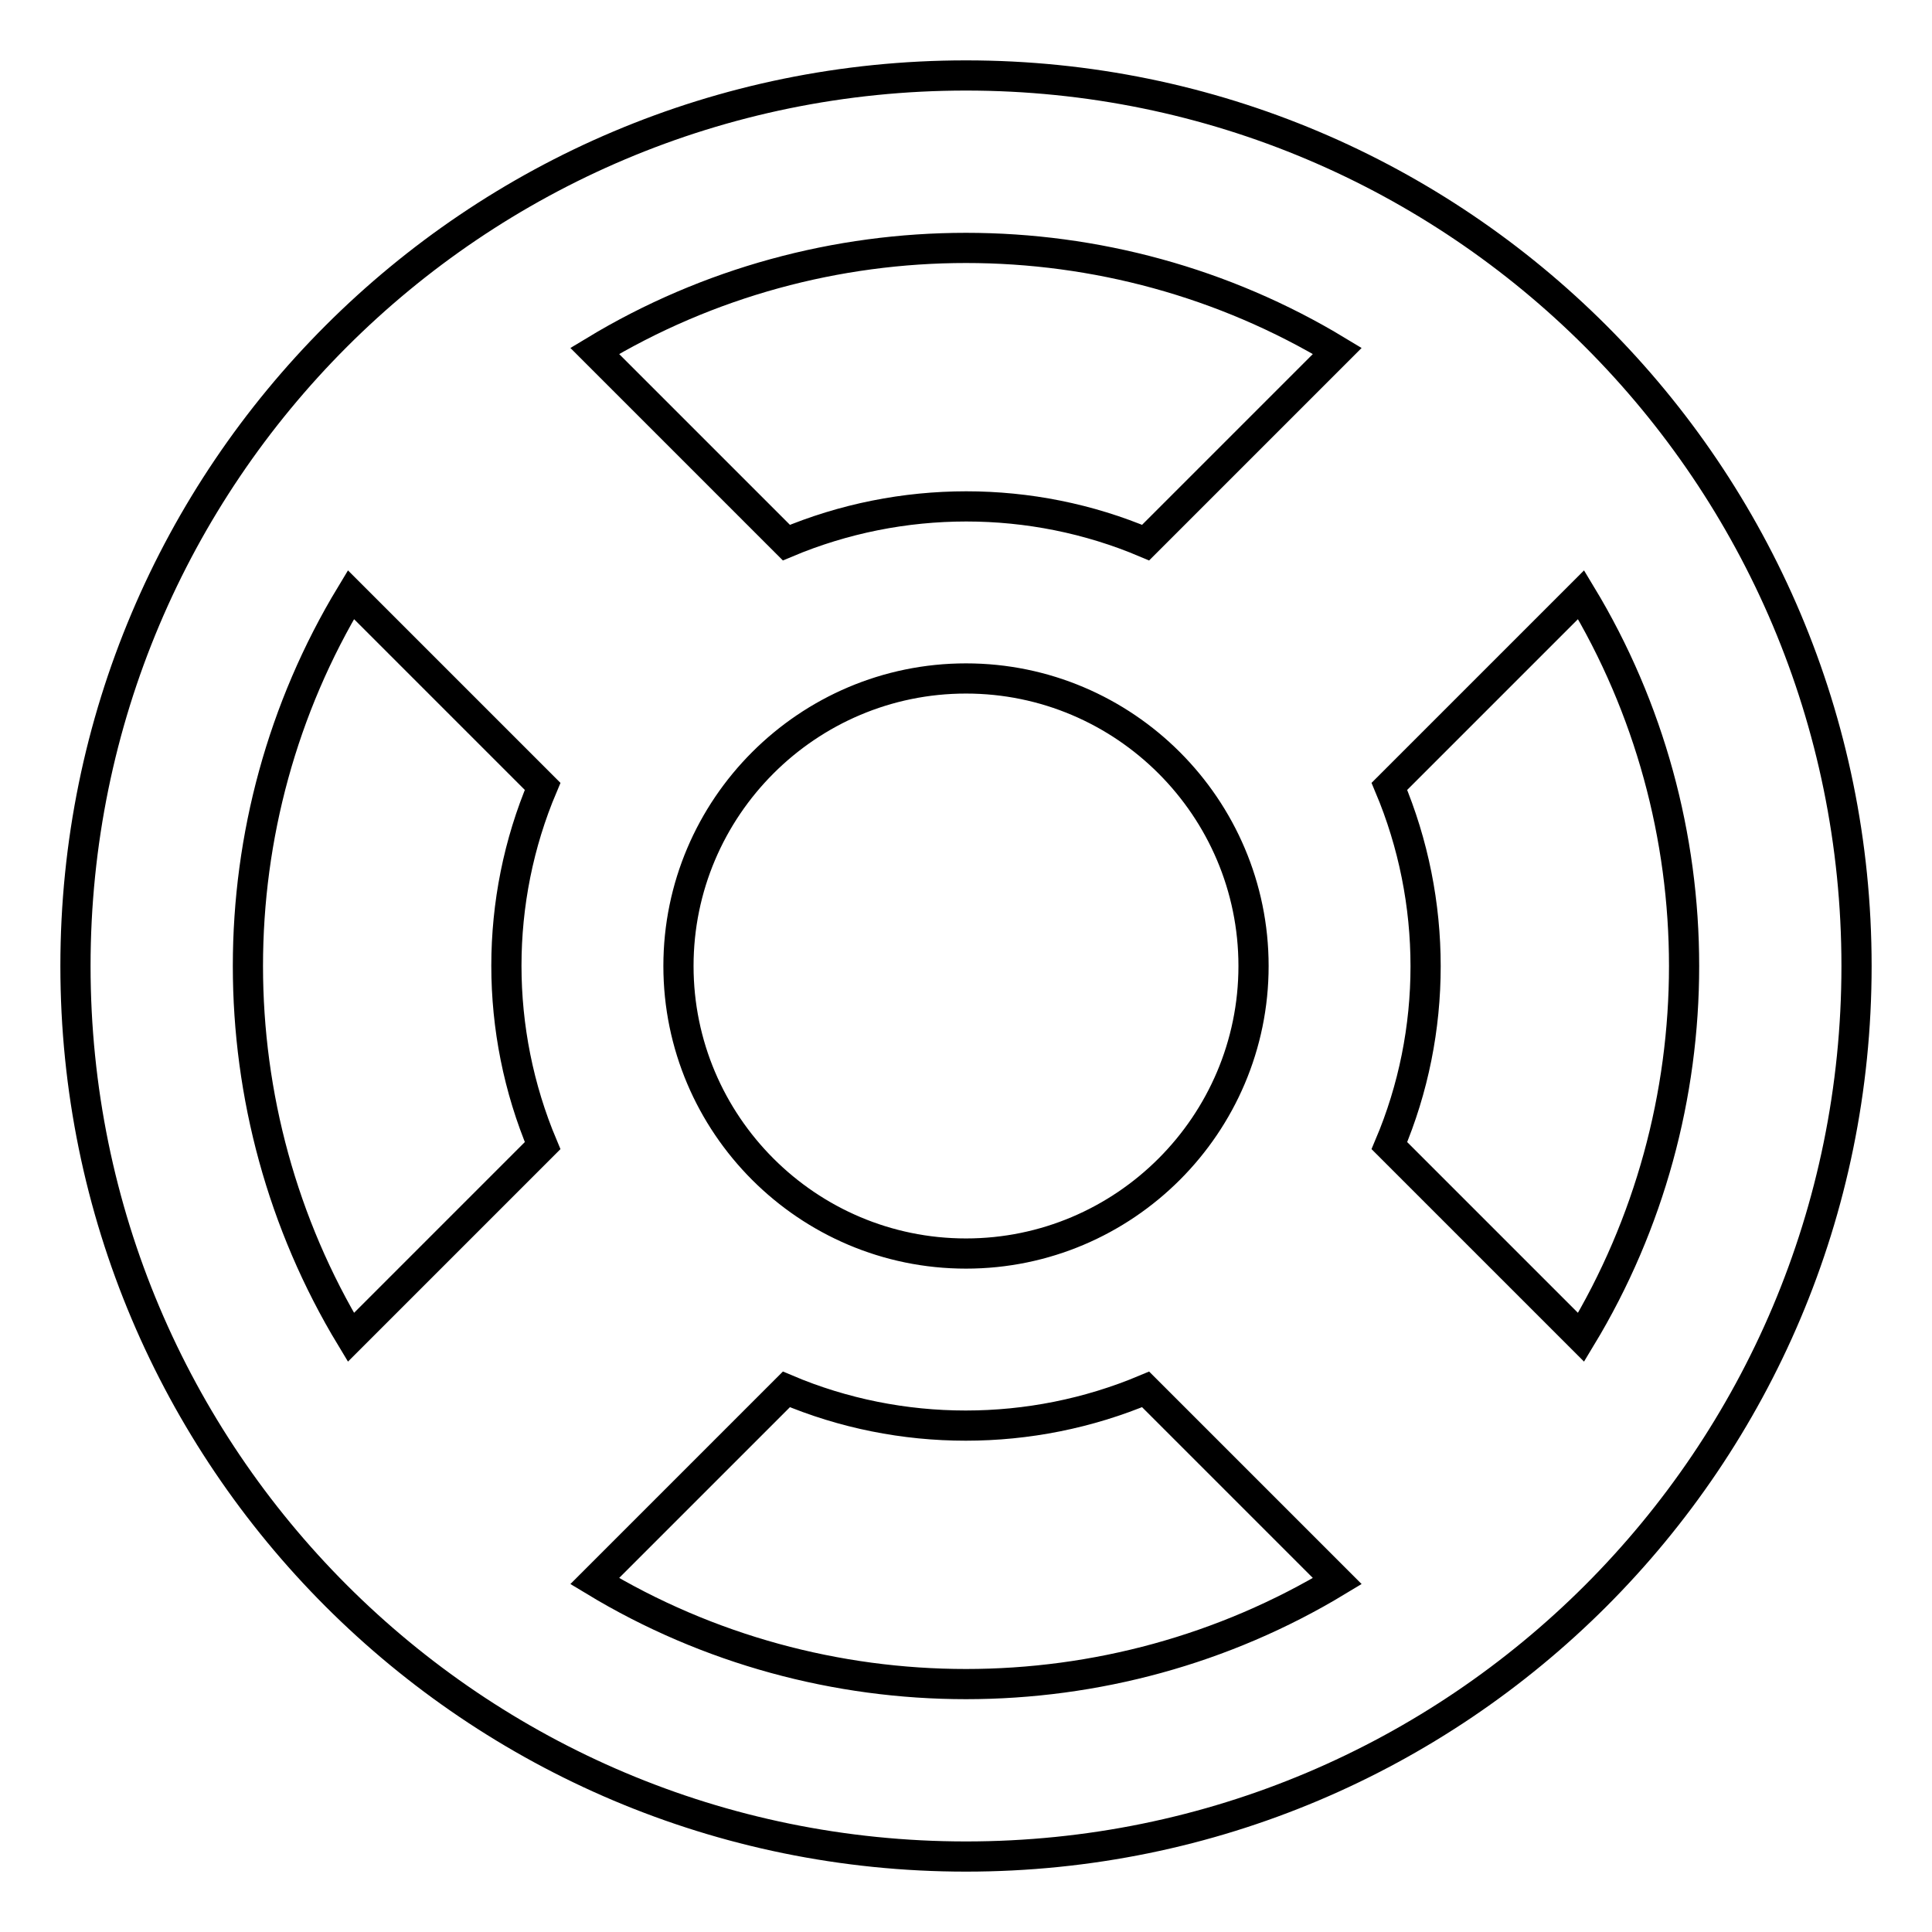
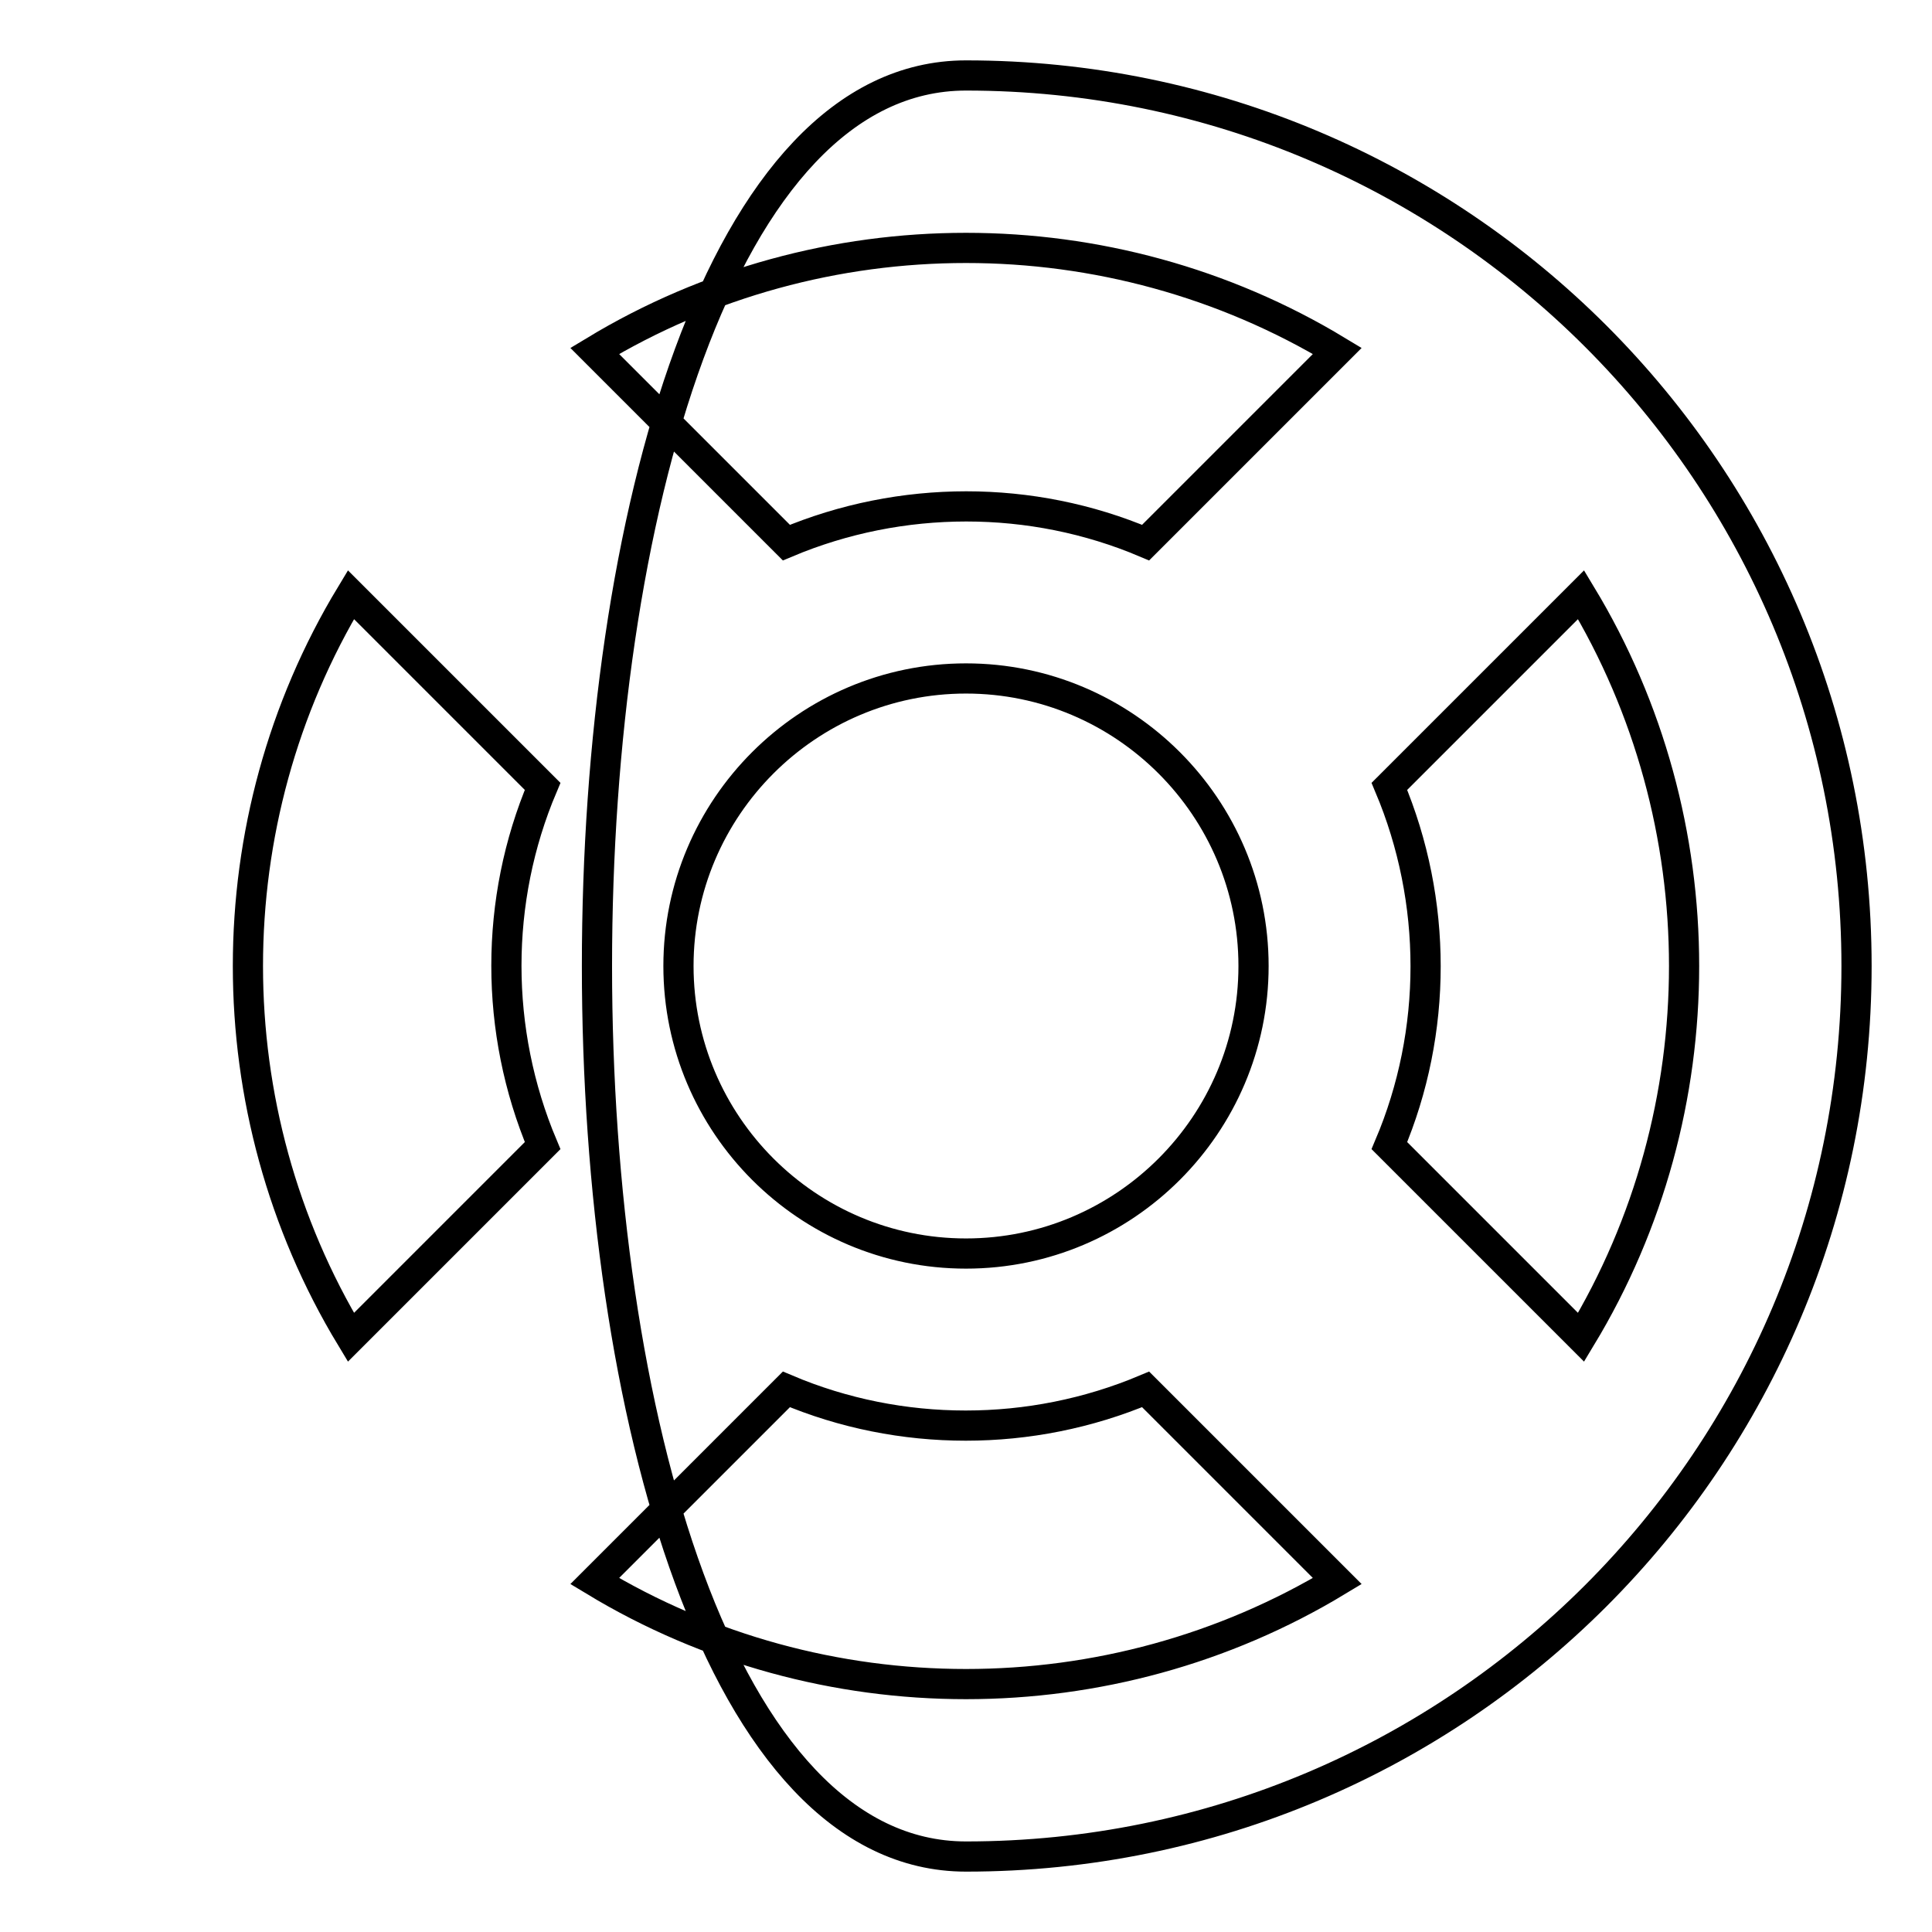
<svg xmlns="http://www.w3.org/2000/svg" version="1.1" x="0px" y="0px" viewBox="0 0 256 256" enable-background="new 0 0 256 256" xml:space="preserve">
  <g>
-     <path stroke-width="4" fill-opacity="0" stroke="#000000" d="M128,246c65.2,0,118-52.8,118-118S193.2,10,128,10S10,62.8,10,128S62.8,246,128,246z M78.8,209.5l25.4-25.4 c15.1,6.4,32.4,6.4,47.6,0l25.4,25.4C147.1,227.7,108.9,227.7,78.8,209.5z M166.1,128c0,21-17.1,38.1-38.1,38.1 c-21,0-38.1-17.1-38.1-38.1c0-21,17.1-38.1,38.1-38.1C149,89.9,166.1,107,166.1,128z M209.5,177.2l-25.4-25.4 c6.4-15.1,6.4-32.4,0-47.6l25.4-25.4C227.7,108.9,227.7,147.1,209.5,177.2z M177.2,46.5l-25.4,25.4c-15.1-6.4-32.4-6.4-47.6,0 L78.8,46.5C108.9,28.3,147.1,28.3,177.2,46.5z M46.5,78.8l25.4,25.4c-6.4,15.1-6.4,32.4,0,47.6l-25.4,25.4 C28.3,147.1,28.3,108.9,46.5,78.8z" />
+     <path stroke-width="4" fill-opacity="0" stroke="#000000" d="M128,246c65.2,0,118-52.8,118-118S193.2,10,128,10S62.8,246,128,246z M78.8,209.5l25.4-25.4 c15.1,6.4,32.4,6.4,47.6,0l25.4,25.4C147.1,227.7,108.9,227.7,78.8,209.5z M166.1,128c0,21-17.1,38.1-38.1,38.1 c-21,0-38.1-17.1-38.1-38.1c0-21,17.1-38.1,38.1-38.1C149,89.9,166.1,107,166.1,128z M209.5,177.2l-25.4-25.4 c6.4-15.1,6.4-32.4,0-47.6l25.4-25.4C227.7,108.9,227.7,147.1,209.5,177.2z M177.2,46.5l-25.4,25.4c-15.1-6.4-32.4-6.4-47.6,0 L78.8,46.5C108.9,28.3,147.1,28.3,177.2,46.5z M46.5,78.8l25.4,25.4c-6.4,15.1-6.4,32.4,0,47.6l-25.4,25.4 C28.3,147.1,28.3,108.9,46.5,78.8z" />
  </g>
</svg>